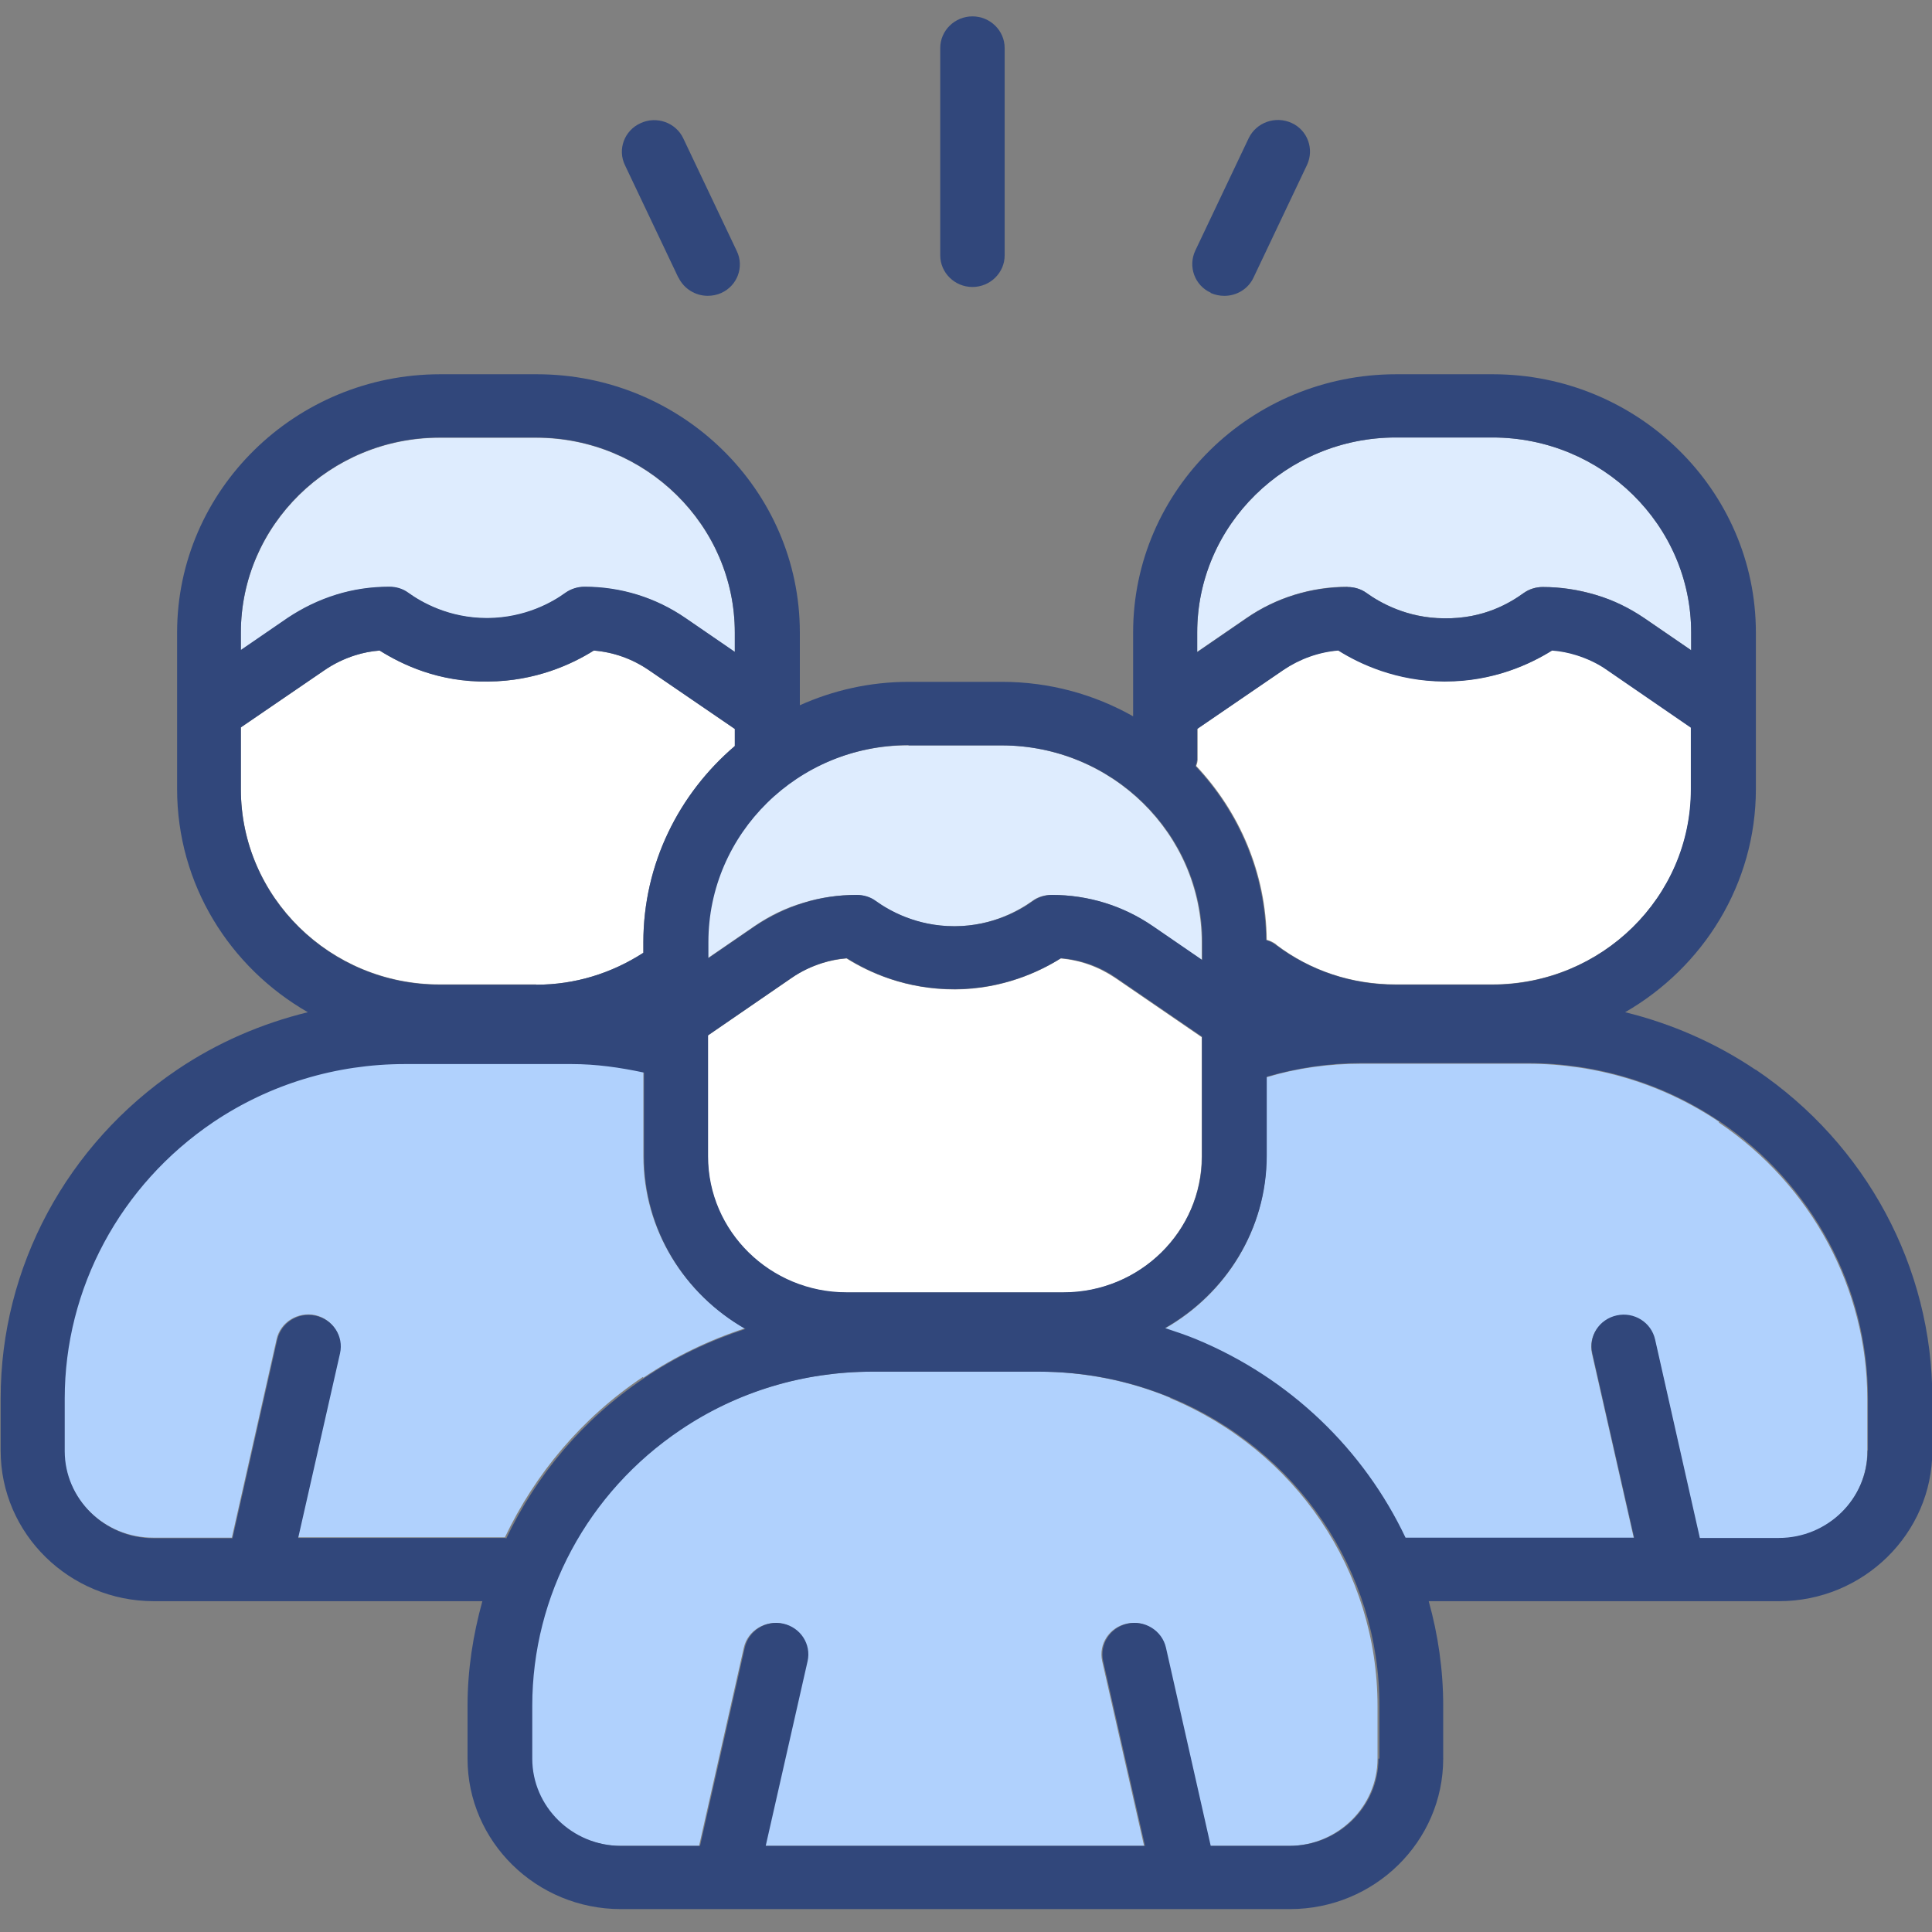
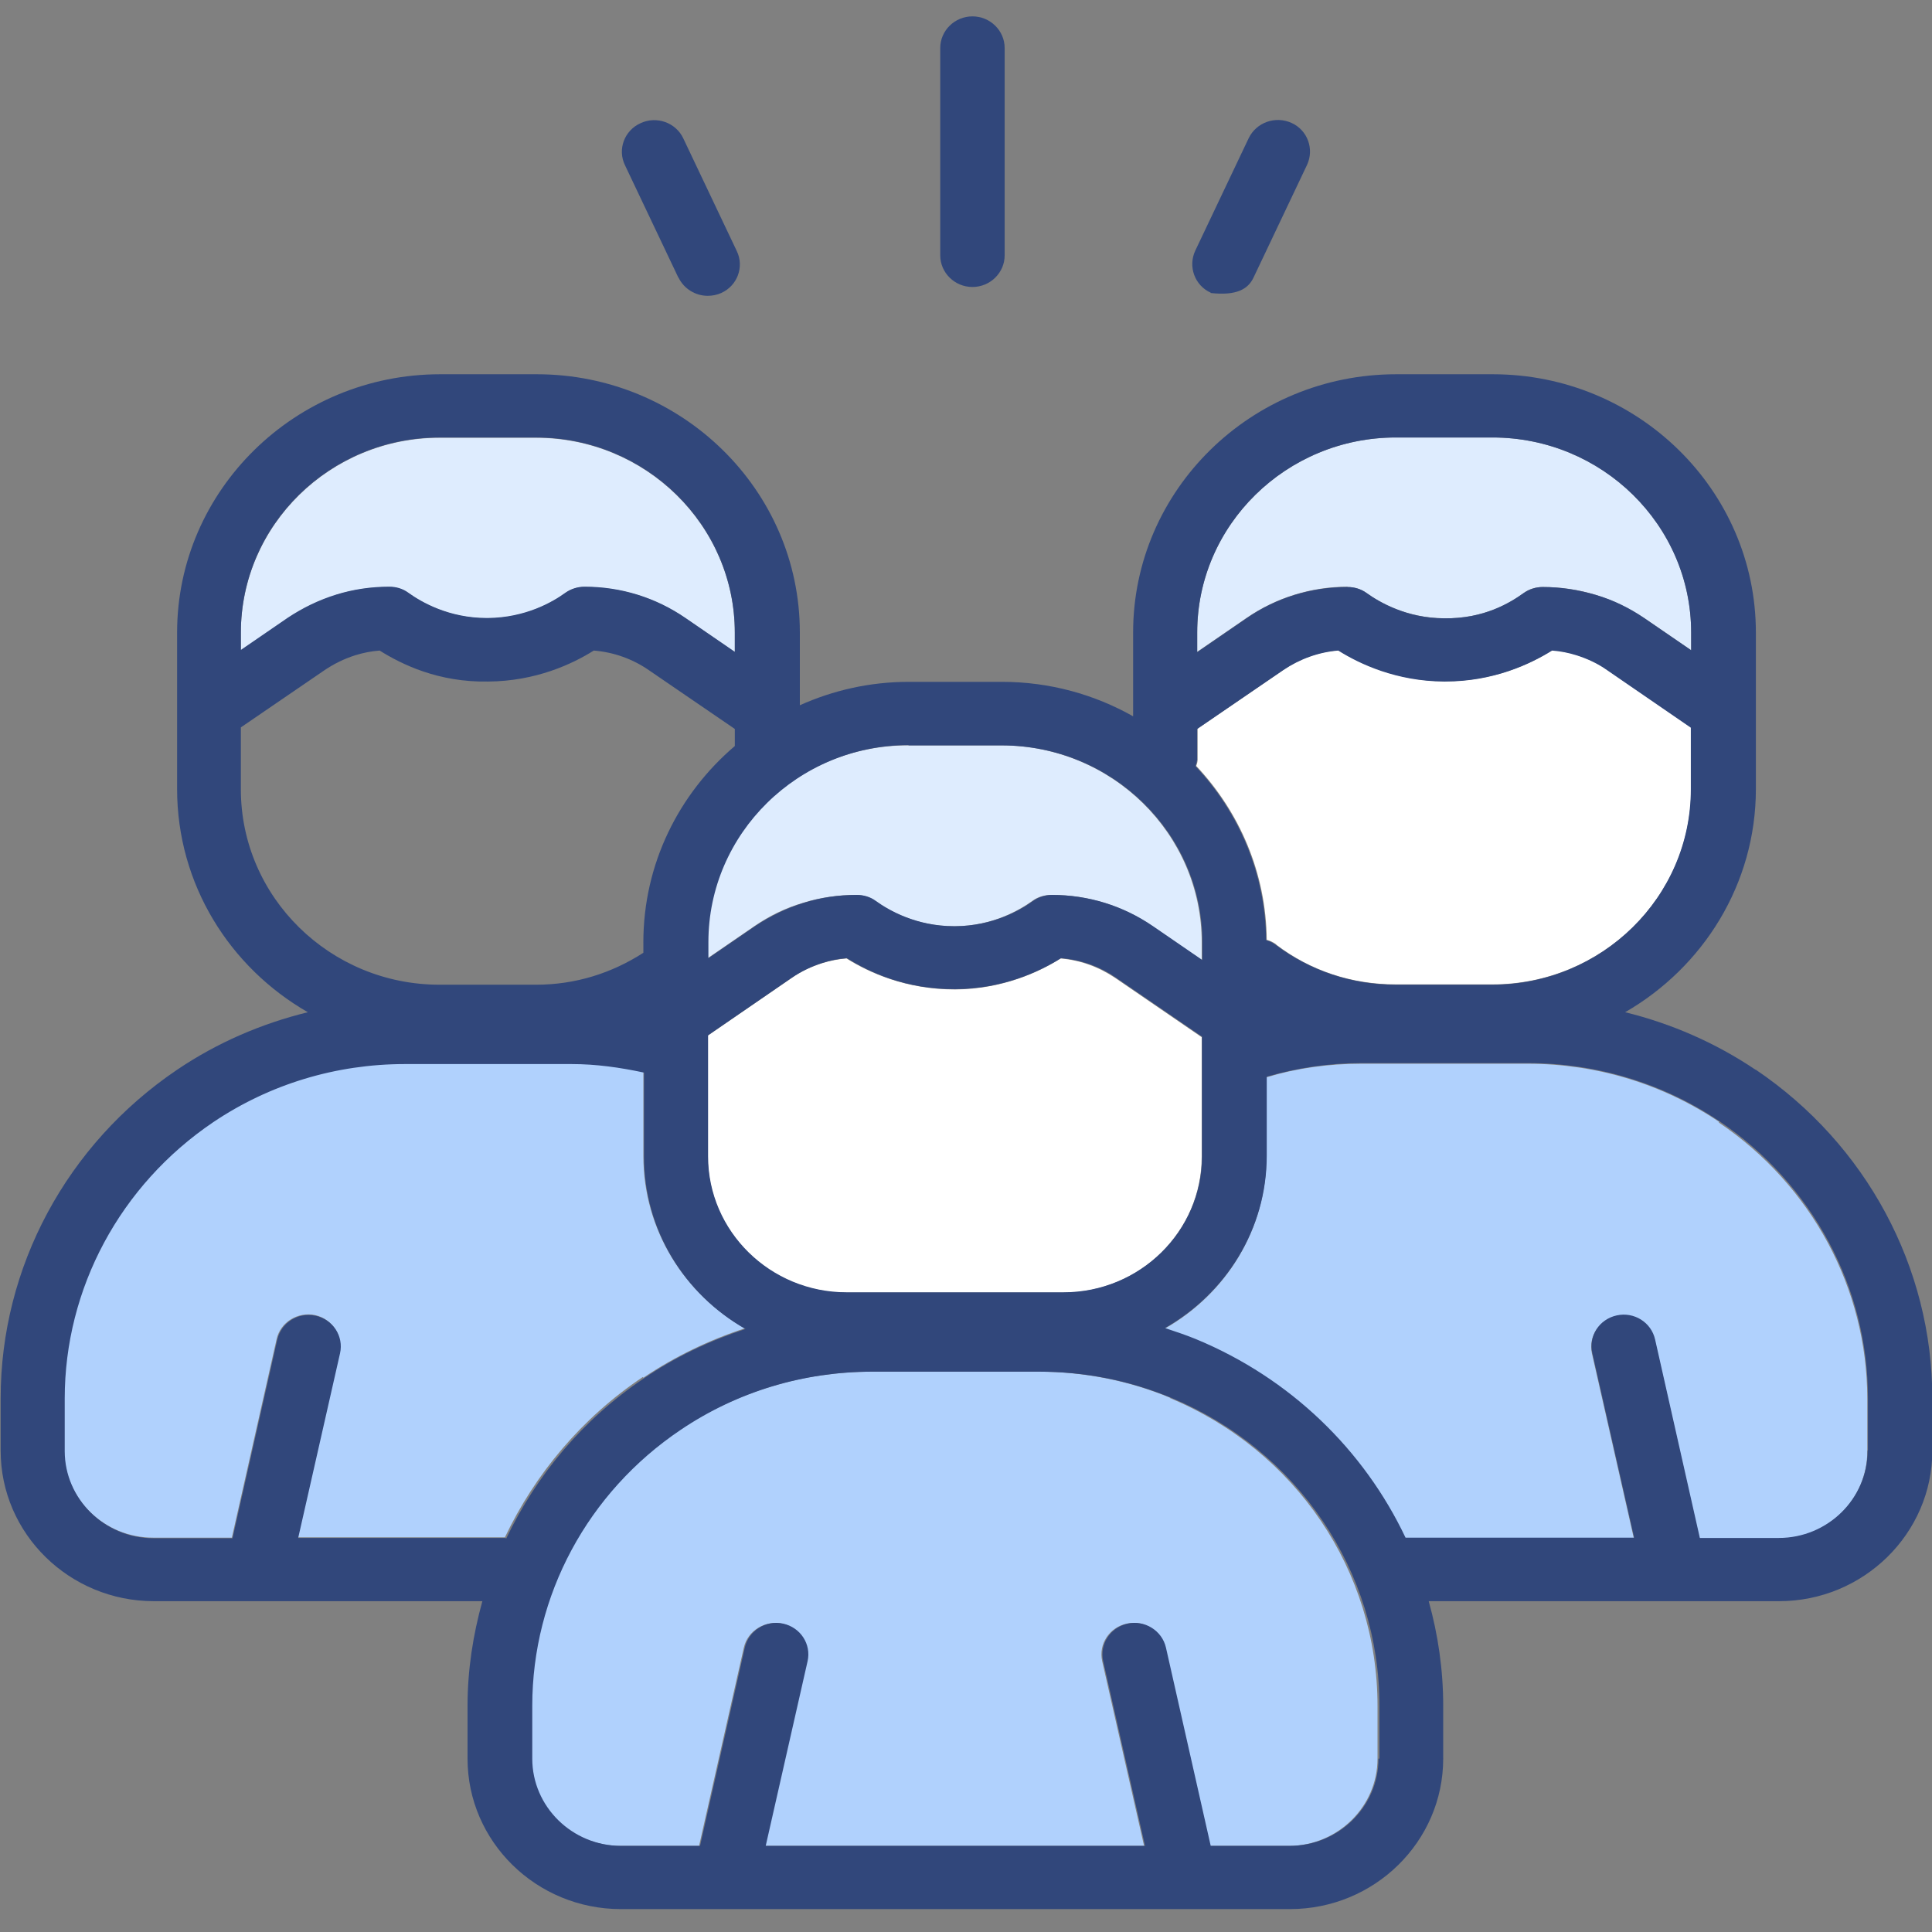
<svg xmlns="http://www.w3.org/2000/svg" width="118" height="118" viewBox="0 0 118 118" fill="none">
  <rect x="0" y="0" width="118" height="118" fill="#808080" stroke="none" />
  <g clip-path="url(#clip0_867_4055)">
    <path d="M82.305 35.853C82.718 35.853 83.131 35.988 83.466 36.22C84.252 36.799 85.924 37.745 88.205 37.764C90.644 37.803 92.257 36.799 93.063 36.22C93.397 35.969 93.81 35.853 94.223 35.853C95.325 35.853 96.406 36.007 97.468 36.336C98.53 36.664 99.514 37.147 100.418 37.745L103.29 39.715V38.633C103.29 32.069 97.842 26.72 91.155 26.72H85.255C78.569 26.72 73.121 32.069 73.121 38.633V39.811L76.13 37.745C77.959 36.49 80.103 35.834 82.305 35.834V35.853Z" fill="#DEECFE" />
    <path d="M20.532 36.335C21.575 36.007 22.676 35.852 23.777 35.852C24.19 35.852 24.603 35.987 24.938 36.219C25.744 36.798 27.416 37.764 29.736 37.764H29.795C32.077 37.764 33.748 36.779 34.535 36.219C34.869 35.968 35.282 35.852 35.695 35.852C37.918 35.852 40.061 36.509 41.871 37.764L44.88 39.83V38.652C44.88 32.087 39.432 26.738 32.745 26.738H26.845C20.159 26.738 14.711 32.087 14.711 38.652V39.733L17.582 37.764C18.487 37.146 19.47 36.663 20.532 36.354V36.335Z" fill="#DEECFE" />
    <path d="M64.782 58.54C63.465 59.37 61.223 60.413 58.332 60.432C55.303 60.432 53.061 59.39 51.704 58.54C51.193 58.579 50.701 58.675 50.209 58.83C49.541 59.042 48.911 59.332 48.341 59.737L43.228 63.251V70.647C43.228 75.223 47.023 78.949 51.684 78.949H64.94C69.601 78.949 73.396 75.223 73.396 70.647V63.348L68.126 59.737C67.123 59.061 65.982 58.637 64.763 58.54H64.782Z" fill="white" />
    <path d="M43.228 58.52L46.099 56.55C47.004 55.932 47.987 55.45 49.05 55.141C50.092 54.813 51.193 54.658 52.294 54.658C52.708 54.658 53.12 54.793 53.455 55.025C54.261 55.604 55.933 56.57 58.254 56.57H58.312C60.594 56.57 62.266 55.585 63.052 55.025C63.386 54.774 63.8 54.658 64.213 54.658C66.435 54.658 68.579 55.315 70.388 56.57L73.397 58.636V57.554C73.397 50.932 67.91 45.525 61.145 45.525H55.441C48.696 45.525 43.209 50.912 43.209 57.554V58.539L43.228 58.52Z" fill="#DEECFE" />
    <path d="M77.939 57.69C80.044 59.293 82.561 60.123 85.255 60.123H91.155C97.842 60.123 103.29 54.775 103.29 48.191V44.425L98.176 40.911C97.606 40.525 96.977 40.216 96.308 40.004C95.816 39.849 95.325 39.753 94.813 39.714C93.476 40.564 91.214 41.606 88.284 41.606H88.205C85.314 41.587 83.072 40.544 81.755 39.714C80.555 39.811 79.395 40.216 78.392 40.911L73.141 44.503V46.434C73.141 46.549 73.101 46.665 73.062 46.781C75.697 49.581 77.33 53.307 77.369 57.401C77.585 57.459 77.782 57.555 77.959 57.69H77.939Z" fill="white" />
-     <path d="M32.745 60.142C35.125 60.142 37.347 59.447 39.294 58.192V57.554C39.294 52.766 41.477 48.48 44.88 45.564V44.521L39.629 40.93C38.626 40.254 37.485 39.829 36.266 39.733C34.948 40.563 32.706 41.606 29.815 41.625C26.786 41.663 24.544 40.582 23.187 39.733C22.676 39.771 22.184 39.868 21.693 40.022C21.024 40.235 20.395 40.524 19.824 40.93L14.711 44.425V48.19C14.711 54.774 20.159 60.123 26.845 60.123H32.745V60.142Z" fill="white" />
    <path d="M39.295 84.144C41.222 82.85 43.307 81.846 45.49 81.131C41.793 79.027 39.295 75.107 39.295 70.608V65.472C37.859 65.163 36.384 64.951 34.87 64.951H24.702C20.494 64.951 16.442 66.186 12.981 68.504C7.297 72.346 3.915 78.66 3.915 85.379V88.584C3.915 91.519 6.353 93.914 9.343 93.914H14.161L16.895 81.788C17.131 80.745 18.193 80.108 19.235 80.32C20.297 80.552 20.966 81.575 20.73 82.618L18.173 93.894H30.838C32.687 90.013 35.538 86.596 39.256 84.105L39.295 84.144Z" fill="#B0D1FD" />
    <path d="M105.001 68.522C101.559 66.205 97.507 64.969 93.299 64.969H83.131C81.145 64.969 79.198 65.24 77.349 65.799V70.627C77.349 75.126 74.852 79.045 71.135 81.15C71.764 81.362 72.393 81.575 73.022 81.826C78.805 84.22 83.288 88.603 85.826 93.951C85.826 93.951 85.845 93.951 85.865 93.951H99.789L97.232 82.675C96.996 81.633 97.665 80.609 98.727 80.377C99.789 80.146 100.831 80.802 101.067 81.845L103.801 93.971H108.619C111.609 93.971 114.047 91.576 114.047 88.642V85.436C114.047 78.717 110.665 72.403 104.981 68.561L105.001 68.522Z" fill="#B0D1FD" />
    <path d="M71.489 85.379C68.932 84.317 66.198 83.777 63.406 83.777H53.238C49.029 83.777 44.978 85.012 41.517 87.329C35.852 91.133 32.45 97.447 32.45 104.186V107.41C32.45 110.345 34.889 112.74 37.878 112.74H42.697L45.43 100.633C45.666 99.59 46.728 98.953 47.77 99.166C48.833 99.397 49.501 100.421 49.265 101.463L46.709 112.74H69.876L67.319 101.463C67.083 100.421 67.752 99.397 68.814 99.166C69.876 98.934 70.918 99.59 71.154 100.633L73.888 112.74H78.706C81.695 112.74 84.134 110.345 84.134 107.41V104.186C84.134 95.96 79.159 88.585 71.43 85.379H71.489Z" fill="#B0D1FD" />
    <path d="M59.394 1C60.476 1 61.361 1.869 61.361 2.931V15.597C61.361 16.659 60.476 17.528 59.394 17.528C58.312 17.528 57.427 16.659 57.427 15.597V2.931C57.427 1.869 58.312 1 59.394 1Z" fill="#31477B" />
-     <path d="M73.947 17.896C74.222 18.012 74.498 18.07 74.773 18.07C75.52 18.07 76.228 17.664 76.563 16.95L79.827 10.076C80.28 9.111 79.867 7.952 78.883 7.508C77.9 7.064 76.74 7.469 76.268 8.435L73.003 15.309C72.551 16.274 72.964 17.433 73.947 17.877V17.896Z" fill="#31477B" />
+     <path d="M73.947 17.896C75.52 18.07 76.228 17.664 76.563 16.95L79.827 10.076C80.28 9.111 79.867 7.952 78.883 7.508C77.9 7.064 76.74 7.469 76.268 8.435L73.003 15.309C72.551 16.274 72.964 17.433 73.947 17.877V17.896Z" fill="#31477B" />
    <path d="M41.438 16.948C41.772 17.643 42.48 18.068 43.227 18.068C43.503 18.068 43.798 18.01 44.053 17.894C45.037 17.45 45.469 16.292 44.997 15.326L41.733 8.452C41.28 7.487 40.1 7.062 39.117 7.526C38.134 7.97 37.701 9.128 38.173 10.094L41.438 16.968V16.948Z" fill="#31477B" />
    <path d="M107.223 65.337C104.784 63.696 102.09 62.518 99.258 61.823C104.017 59.081 107.243 54.003 107.243 48.191V38.633C107.243 29.925 100.025 22.858 91.175 22.858H85.275C76.405 22.858 69.207 29.944 69.207 38.633V43.75C66.847 42.417 64.114 41.645 61.203 41.645H55.499C53.12 41.645 50.878 42.166 48.852 43.074V38.633C48.852 29.925 41.635 22.858 32.785 22.858H26.884C18.035 22.858 10.817 29.944 10.817 38.633V48.191C10.817 54.003 14.023 59.081 18.802 61.823C15.97 62.518 13.275 63.676 10.817 65.337C4.071 69.894 0.04 77.405 0.04 85.398V88.604C0.04 93.682 4.248 97.795 9.401 97.795H29.461C28.89 99.861 28.556 101.985 28.556 104.186V107.41C28.556 112.488 32.765 116.601 37.917 116.601H78.785C83.957 116.601 88.146 112.469 88.146 107.41V104.186C88.146 101.985 87.832 99.841 87.261 97.795H108.659C113.811 97.795 118.02 93.663 118.02 88.604V85.398C118.02 77.405 113.988 69.894 107.243 65.337H107.223ZM73.121 38.633C73.121 32.068 78.569 26.72 85.255 26.72H91.155C97.842 26.72 103.29 32.068 103.29 38.633V39.714L100.418 37.745C99.513 37.127 98.53 36.644 97.468 36.335C96.406 36.026 95.325 35.853 94.223 35.853C93.81 35.853 93.397 35.988 93.063 36.219C92.257 36.799 90.644 37.803 88.205 37.764C85.924 37.764 84.252 36.779 83.466 36.219C83.131 35.968 82.718 35.853 82.305 35.853C80.083 35.853 77.939 36.509 76.13 37.764L73.121 39.83V38.652V38.633ZM73.121 46.453V44.522L78.372 40.931C79.375 40.255 80.535 39.83 81.735 39.734C83.052 40.564 85.294 41.607 88.186 41.626H88.264C91.214 41.626 93.456 40.564 94.793 39.734C95.305 39.772 95.796 39.869 96.288 40.023C96.957 40.236 97.586 40.525 98.156 40.931L103.27 44.445V48.21C103.27 54.794 97.822 60.143 91.135 60.143H85.236C82.561 60.143 80.024 59.293 77.919 57.71C77.743 57.575 77.526 57.478 77.329 57.42C77.29 53.327 75.658 49.6 73.022 46.801C73.042 46.685 73.101 46.588 73.101 46.453H73.121ZM55.48 45.526H61.183C67.929 45.526 73.436 50.913 73.436 57.556V58.637L70.427 56.571C68.597 55.316 66.474 54.659 64.251 54.659C63.838 54.659 63.425 54.794 63.091 55.026C62.304 55.605 60.633 56.551 58.351 56.571H58.292C55.971 56.571 54.3 55.605 53.493 55.026C53.159 54.775 52.746 54.659 52.333 54.659C51.232 54.659 50.15 54.814 49.088 55.142C48.026 55.47 47.043 55.953 46.138 56.551L43.267 58.521V57.536C43.267 50.913 48.754 45.507 55.499 45.507L55.48 45.526ZM73.416 63.329V70.627C73.416 75.204 69.62 78.93 64.959 78.93H51.704C47.043 78.93 43.247 75.204 43.247 70.627V63.232L48.361 59.718C48.931 59.332 49.56 59.023 50.229 58.811C50.721 58.656 51.212 58.559 51.724 58.521C53.081 59.37 55.322 60.432 58.351 60.413C61.242 60.394 63.484 59.351 64.802 58.521C66.001 58.617 67.162 59.023 68.165 59.718L73.436 63.329H73.416ZM14.711 38.633C14.711 32.068 20.159 26.72 26.845 26.72H32.745C39.432 26.72 44.88 32.068 44.88 38.633V39.811L41.87 37.745C40.041 36.49 37.917 35.833 35.695 35.833C35.282 35.833 34.869 35.968 34.535 36.2C33.748 36.779 32.077 37.725 29.795 37.745H29.736C27.416 37.745 25.744 36.779 24.938 36.2C24.603 35.949 24.19 35.833 23.777 35.833C22.676 35.833 21.594 35.988 20.532 36.316C19.47 36.644 18.487 37.127 17.582 37.725L14.711 39.695V38.614V38.633ZM14.711 48.191V44.426L19.824 40.931C20.395 40.545 21.024 40.236 21.692 40.023C22.184 39.869 22.676 39.772 23.187 39.734C24.544 40.583 26.786 41.684 29.815 41.626C32.706 41.607 34.948 40.564 36.266 39.734C37.465 39.83 38.626 40.236 39.629 40.931L44.88 44.522V45.565C41.458 48.48 39.294 52.767 39.294 57.556V58.193C37.347 59.448 35.125 60.143 32.745 60.143H26.845C20.159 60.143 14.711 54.794 14.711 48.21V48.191ZM30.877 93.933H18.212L20.768 82.657C21.004 81.614 20.335 80.591 19.273 80.359C18.212 80.127 17.169 80.784 16.933 81.826L14.2 93.952H9.381C6.392 93.952 3.953 91.558 3.953 88.623V85.418C3.953 78.698 7.336 72.385 13.02 68.542C16.461 66.225 20.512 64.989 24.741 64.989H34.908C36.423 64.989 37.898 65.202 39.334 65.511V70.647C39.334 75.146 41.831 79.065 45.529 81.17C43.346 81.884 41.261 82.869 39.334 84.182C35.617 86.673 32.765 90.091 30.916 93.972L30.877 93.933ZM84.193 107.41C84.193 110.345 81.754 112.74 78.765 112.74H73.947L71.213 100.633C70.977 99.59 69.915 98.934 68.873 99.166C67.811 99.397 67.142 100.421 67.378 101.463L69.935 112.74H46.767L49.324 101.463C49.56 100.421 48.892 99.397 47.83 99.166C46.787 98.934 45.725 99.59 45.489 100.633L42.755 112.74H37.937C34.948 112.74 32.509 110.345 32.509 107.41V104.186C32.509 97.447 35.892 91.153 41.575 87.329C45.037 84.993 49.088 83.777 53.297 83.777H63.465C66.277 83.777 68.991 84.317 71.547 85.379C79.257 88.584 84.252 95.96 84.252 104.186V107.41H84.193ZM114.067 88.604C114.067 91.539 111.628 93.933 108.639 93.933H103.821L101.087 81.807C100.851 80.764 99.808 80.108 98.746 80.34C97.684 80.571 97.016 81.595 97.252 82.637L99.808 93.914H85.885C85.885 93.914 85.865 93.914 85.845 93.914C83.308 88.565 78.824 84.182 73.042 81.788C72.433 81.537 71.784 81.324 71.154 81.112C74.852 79.007 77.369 75.088 77.369 70.589V65.762C79.218 65.221 81.165 64.931 83.151 64.931H93.319C97.527 64.931 101.579 66.167 105.02 68.484C110.704 72.327 114.087 78.641 114.087 85.36V88.565L114.067 88.604Z" fill="#31477B" />
  </g>
  <defs>
    <clipPath id="clip0_867_4055">
      <rect width="118" height="115.601" fill="white" transform="translate(0 1)" />
    </clipPath>
  </defs>
</svg>